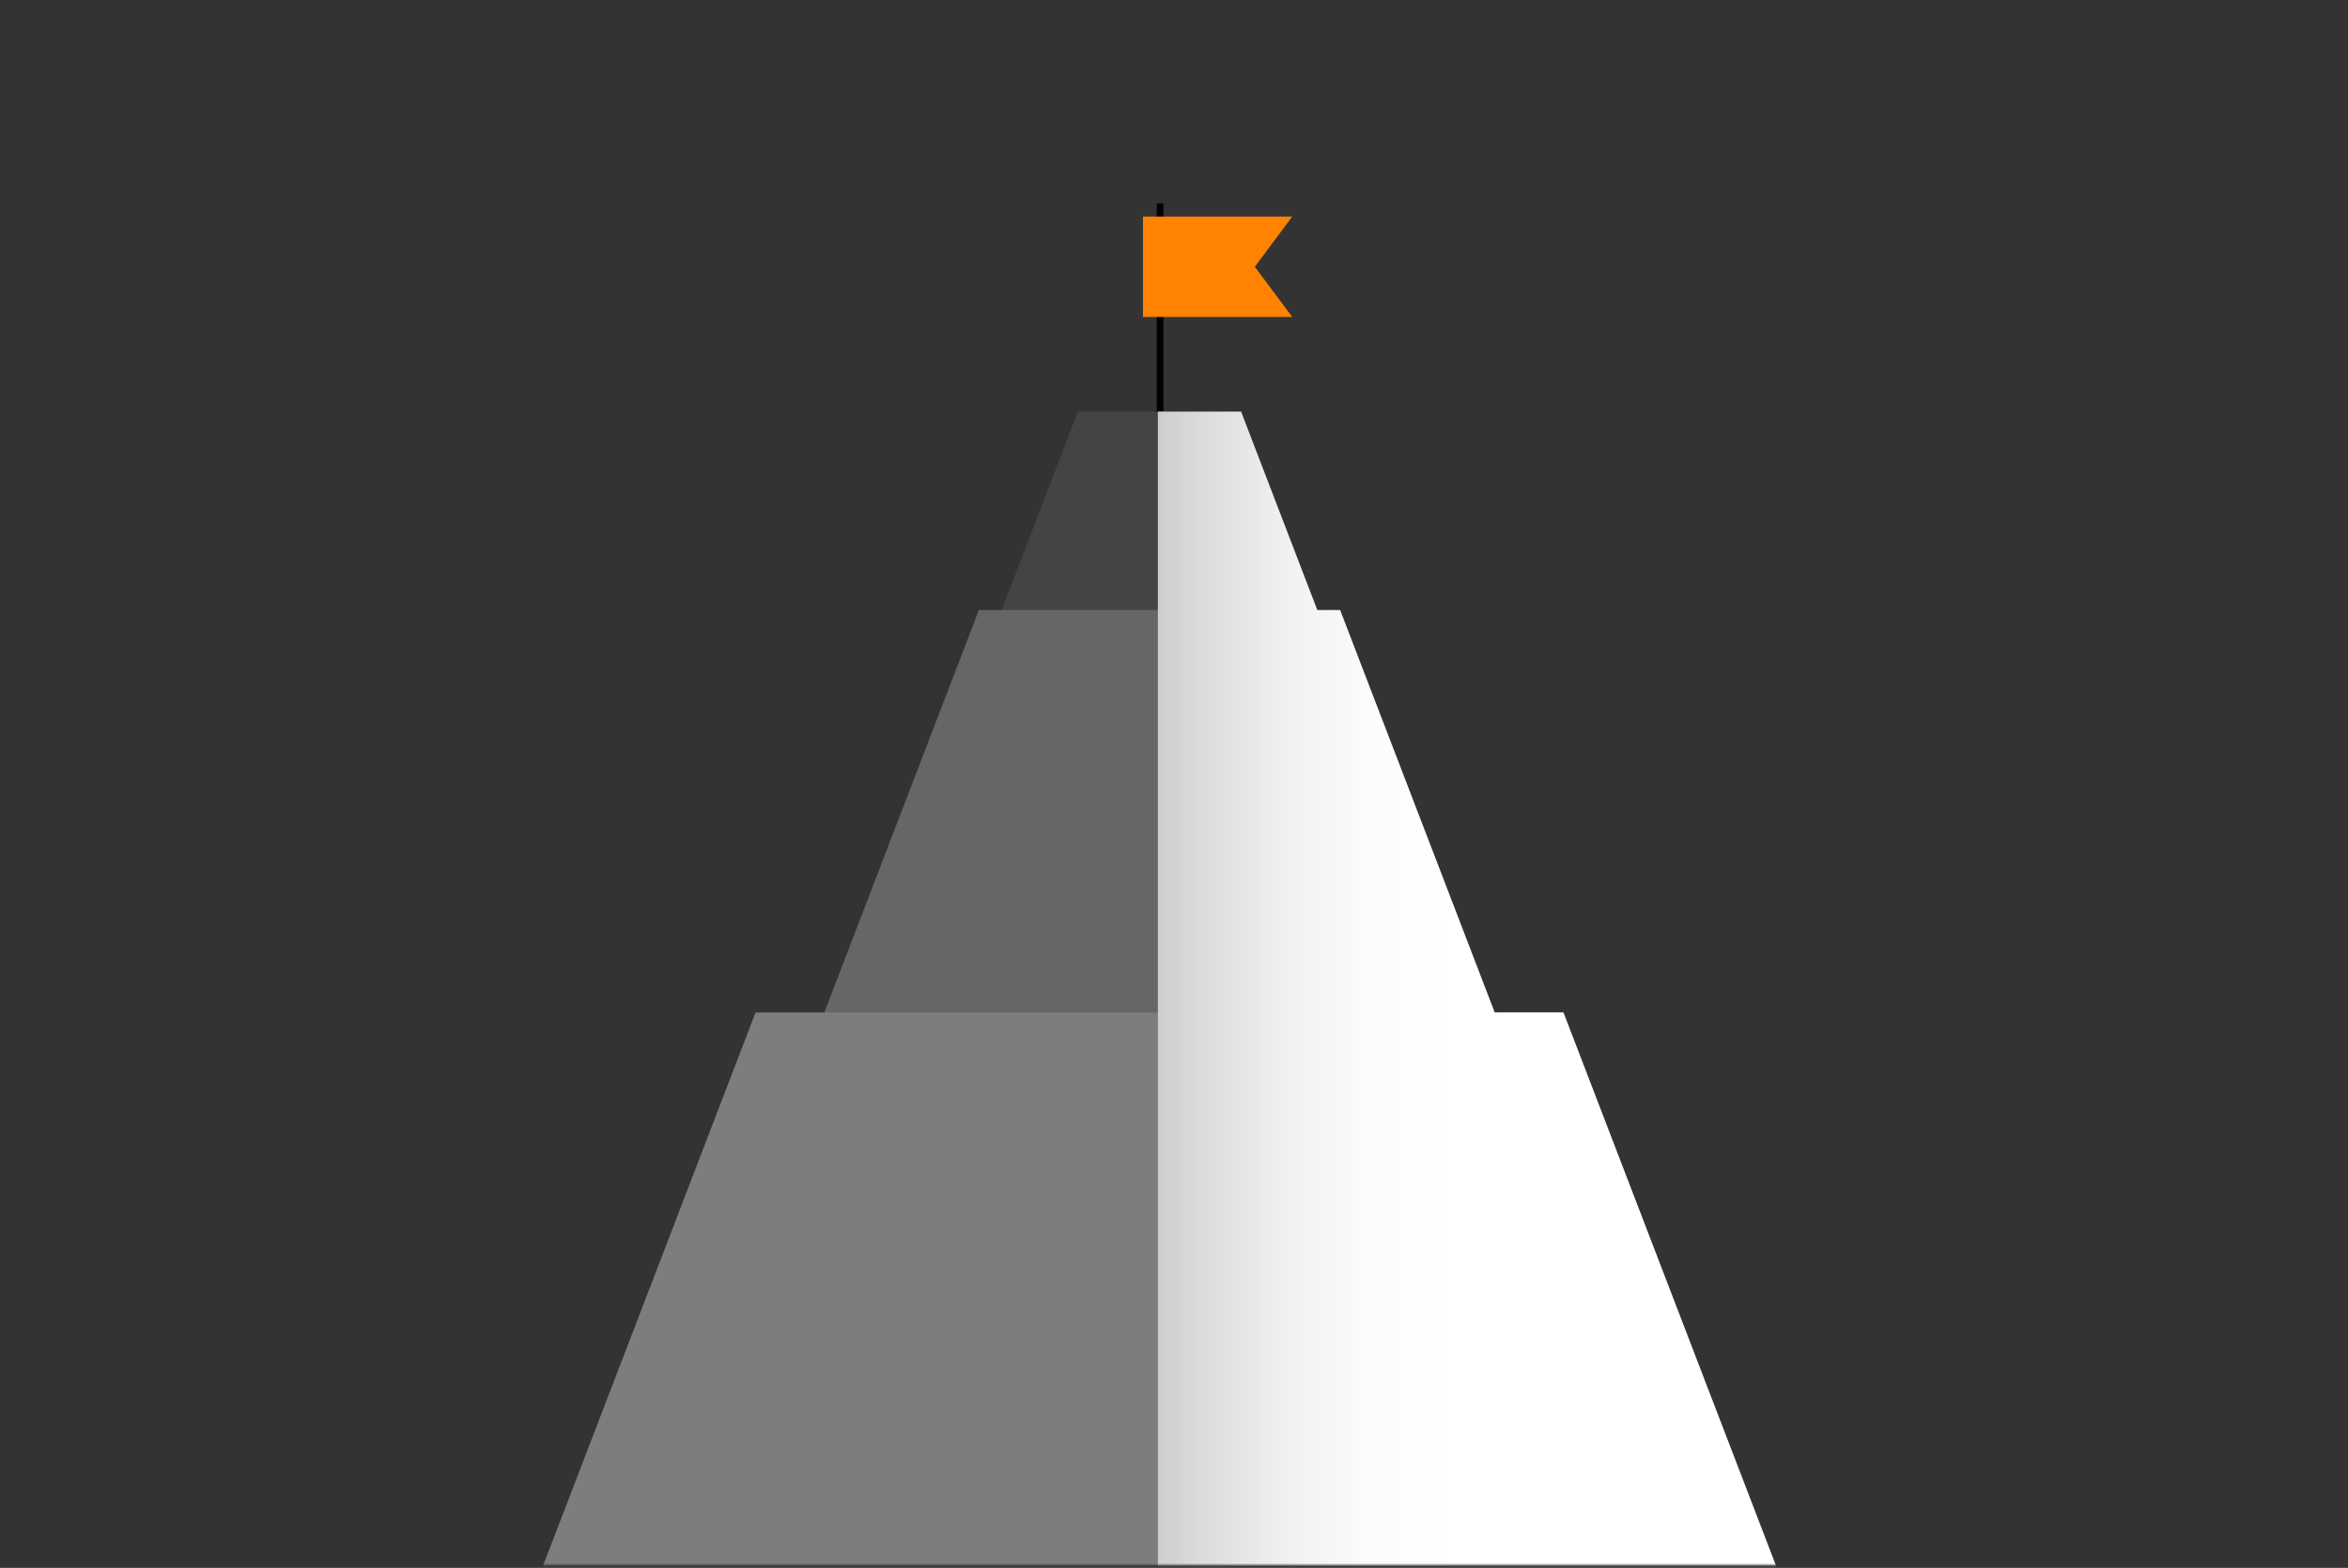
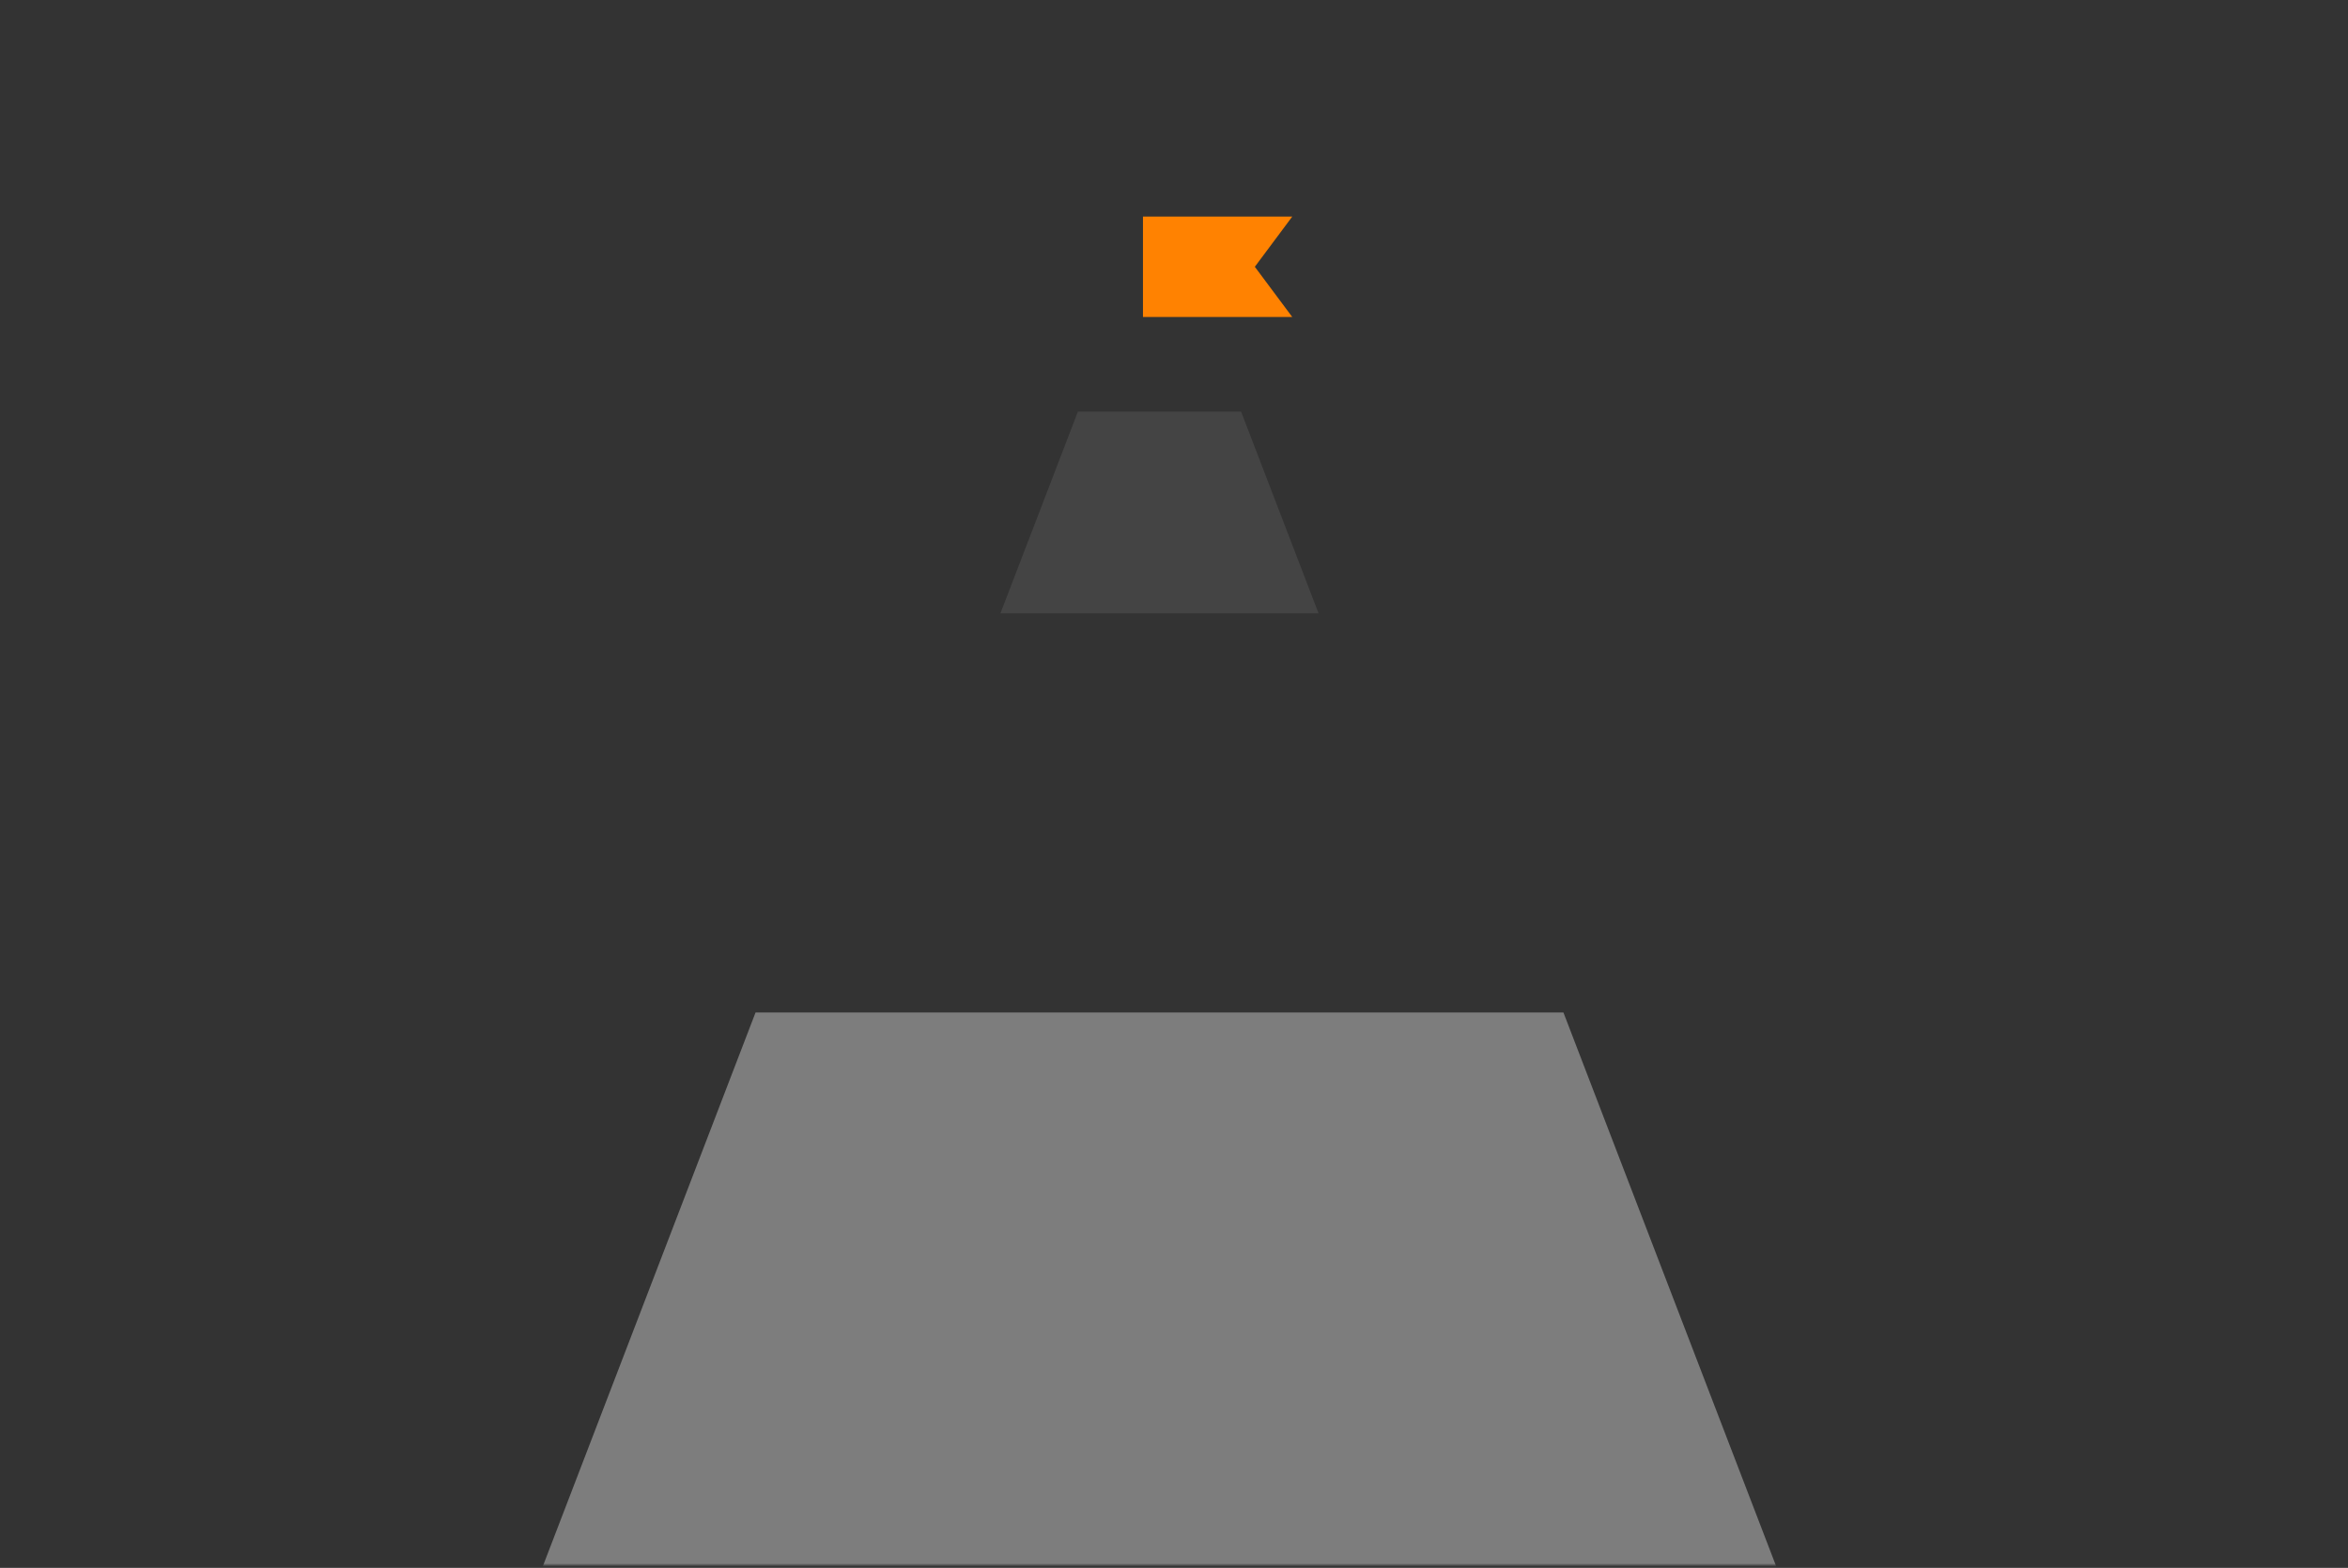
<svg xmlns="http://www.w3.org/2000/svg" width="783" height="523" viewBox="0 0 783 523" fill="none">
  <rect x="0" y="0" width="783" height="523" fill="#333333" stroke="none" />
-   <path d="M387.951 67.851H385.754V143.669H387.951V67.851Z" fill="black" />
+   <path d="M387.951 67.851H385.754H387.951V67.851Z" fill="black" />
  <path d="M430.939 72.243H381.154V105.746H430.939L418.453 88.995L430.939 72.243Z" fill="#FF8201" />
  <mask id="mask0_1311_17892" style="mask-type:luminance" maskUnits="userSpaceOnUse" x="0" y="0" width="783" height="523">
    <path d="M783 0H0V522.041H783V0Z" fill="white" />
  </mask>
  <g mask="url(#mask0_1311_17892)">
    <path d="M439.712 204.597L413.875 137.312H359.452L333.615 204.597H439.712Z" fill="#444444" />
-     <path d="M504.093 352.44L446.898 203.5H326.432L269.236 352.44H504.093Z" fill="#666666" />
    <path d="M649.273 670.813L521.366 337.735H251.96L124.053 670.813H649.273Z" fill="#7D7D7D" />
-     <path style="mix-blend-mode:multiply" d="M386.127 670.812H649.274L521.367 337.734H498.444L446.896 203.5H439.293L413.875 137.312H386.127V670.812Z" fill="url(#paint0_linear_1311_17892)" />
  </g>
  <defs>
    <linearGradient id="paint0_linear_1311_17892" x1="383.978" y1="404.064" x2="484.993" y2="404.064" gradientUnits="userSpaceOnUse">
      <stop stop-color="#CCCCCC" />
      <stop offset="0.19" stop-color="#DEDEDE" />
      <stop offset="0.44" stop-color="#F0F0F0" />
      <stop offset="0.7" stop-color="#FBFBFB" />
      <stop offset="1" stop-color="white" />
    </linearGradient>
  </defs>
</svg>